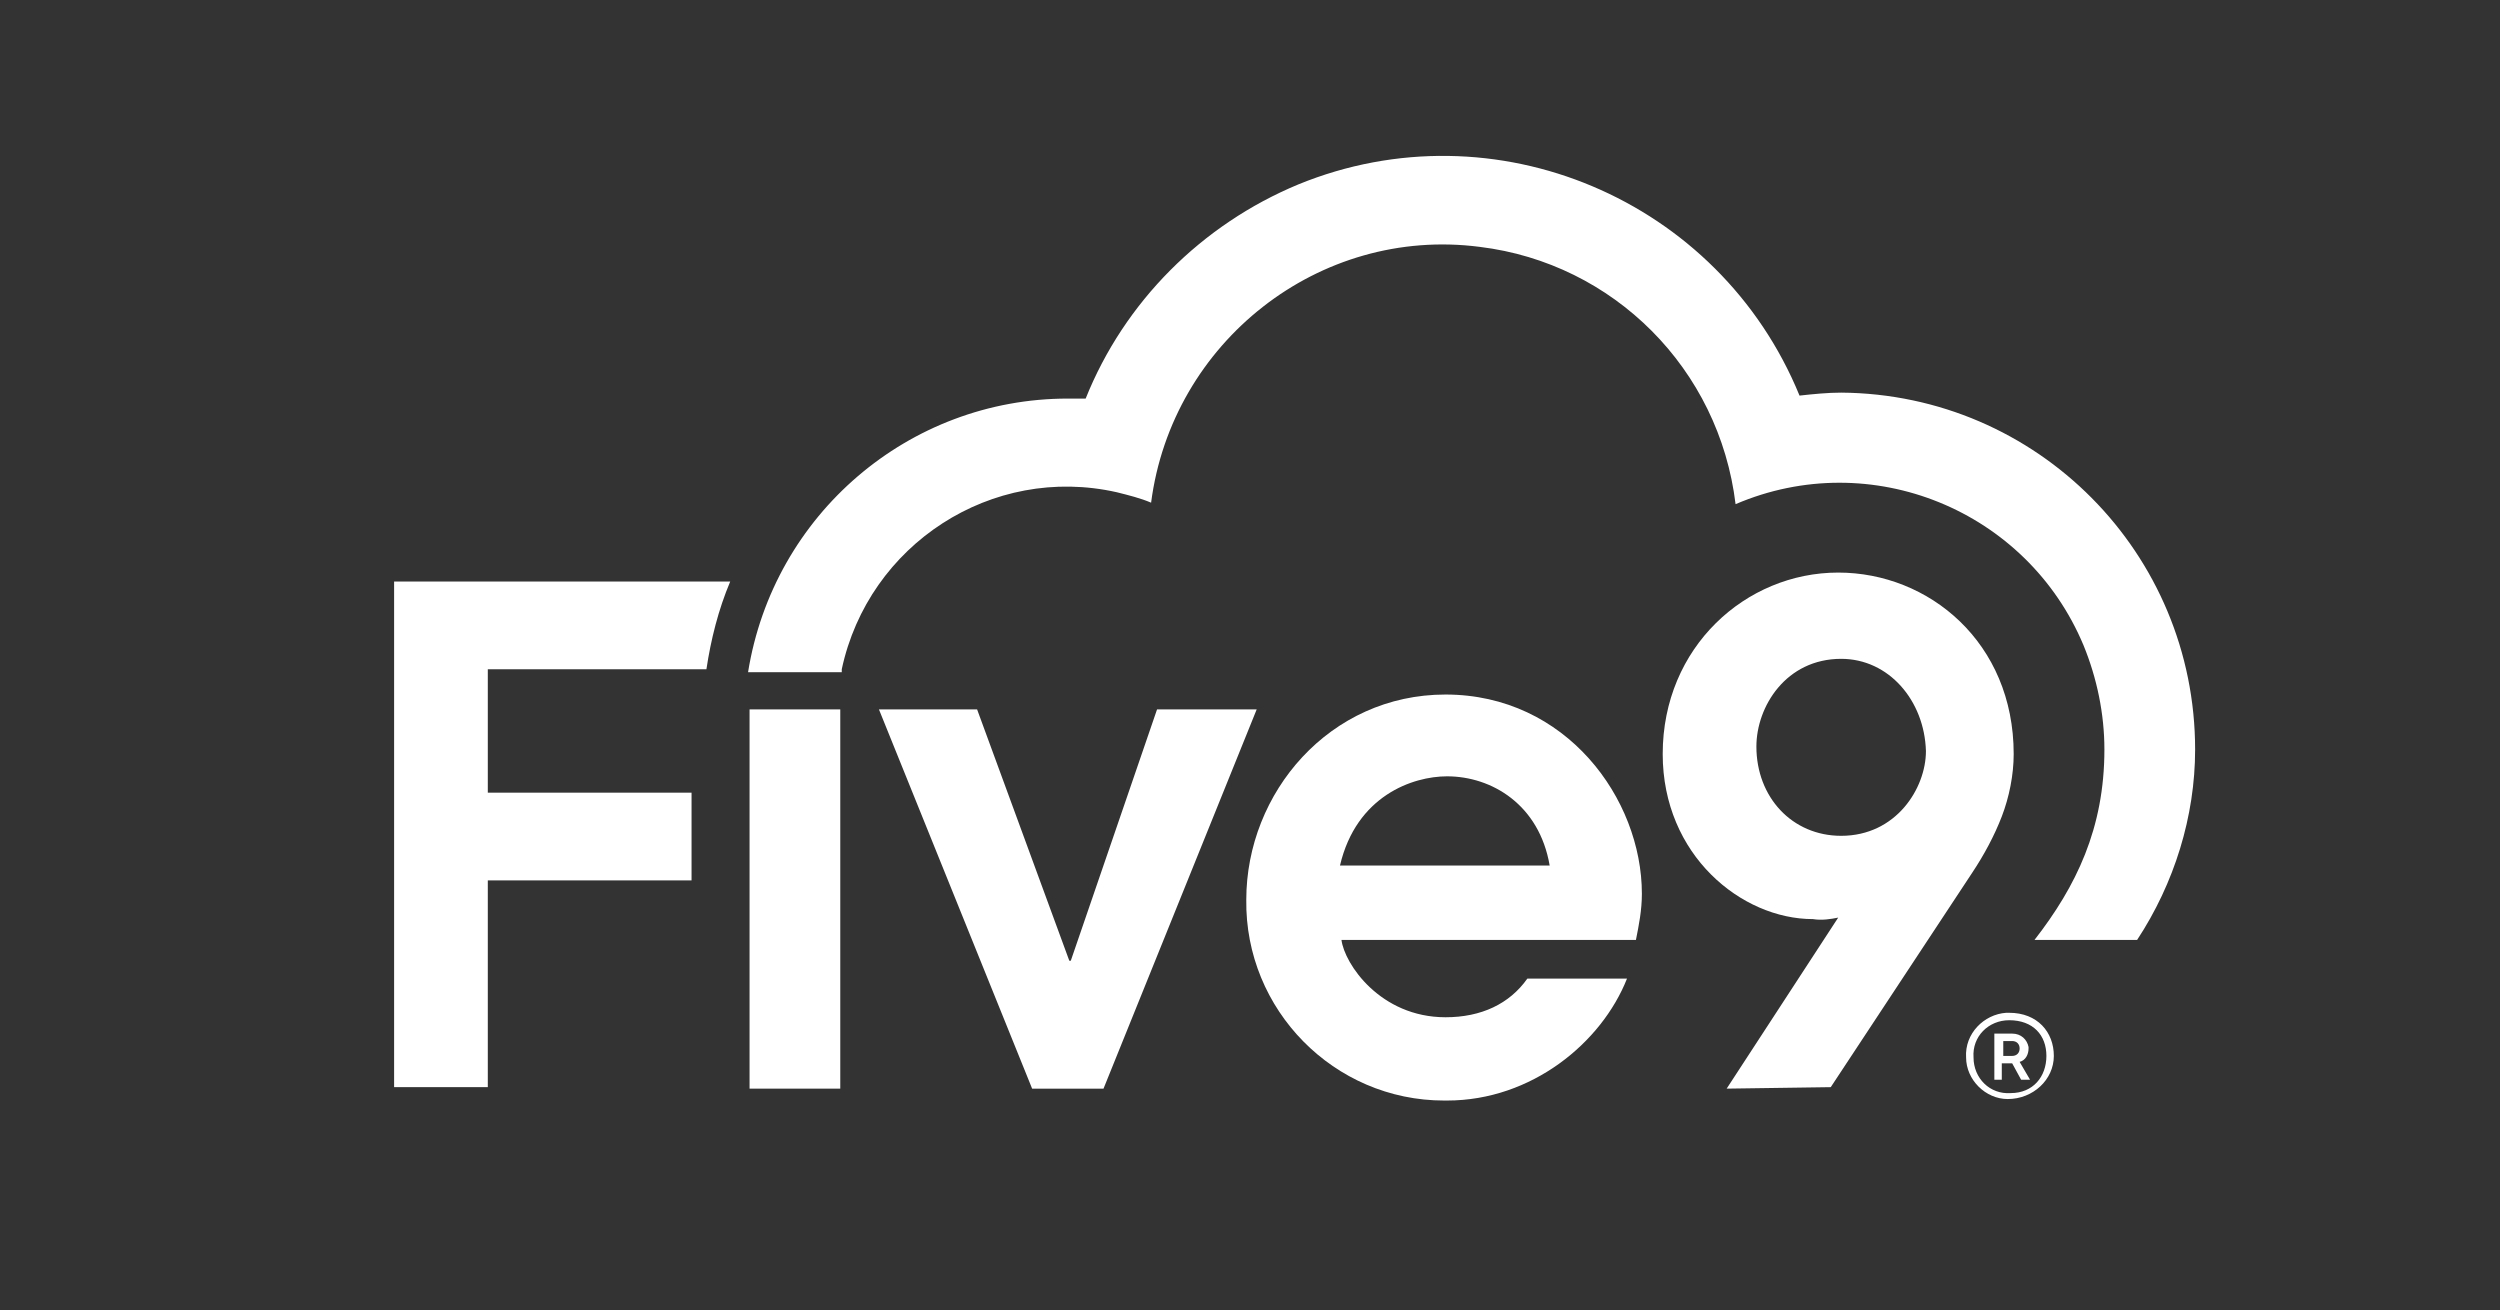
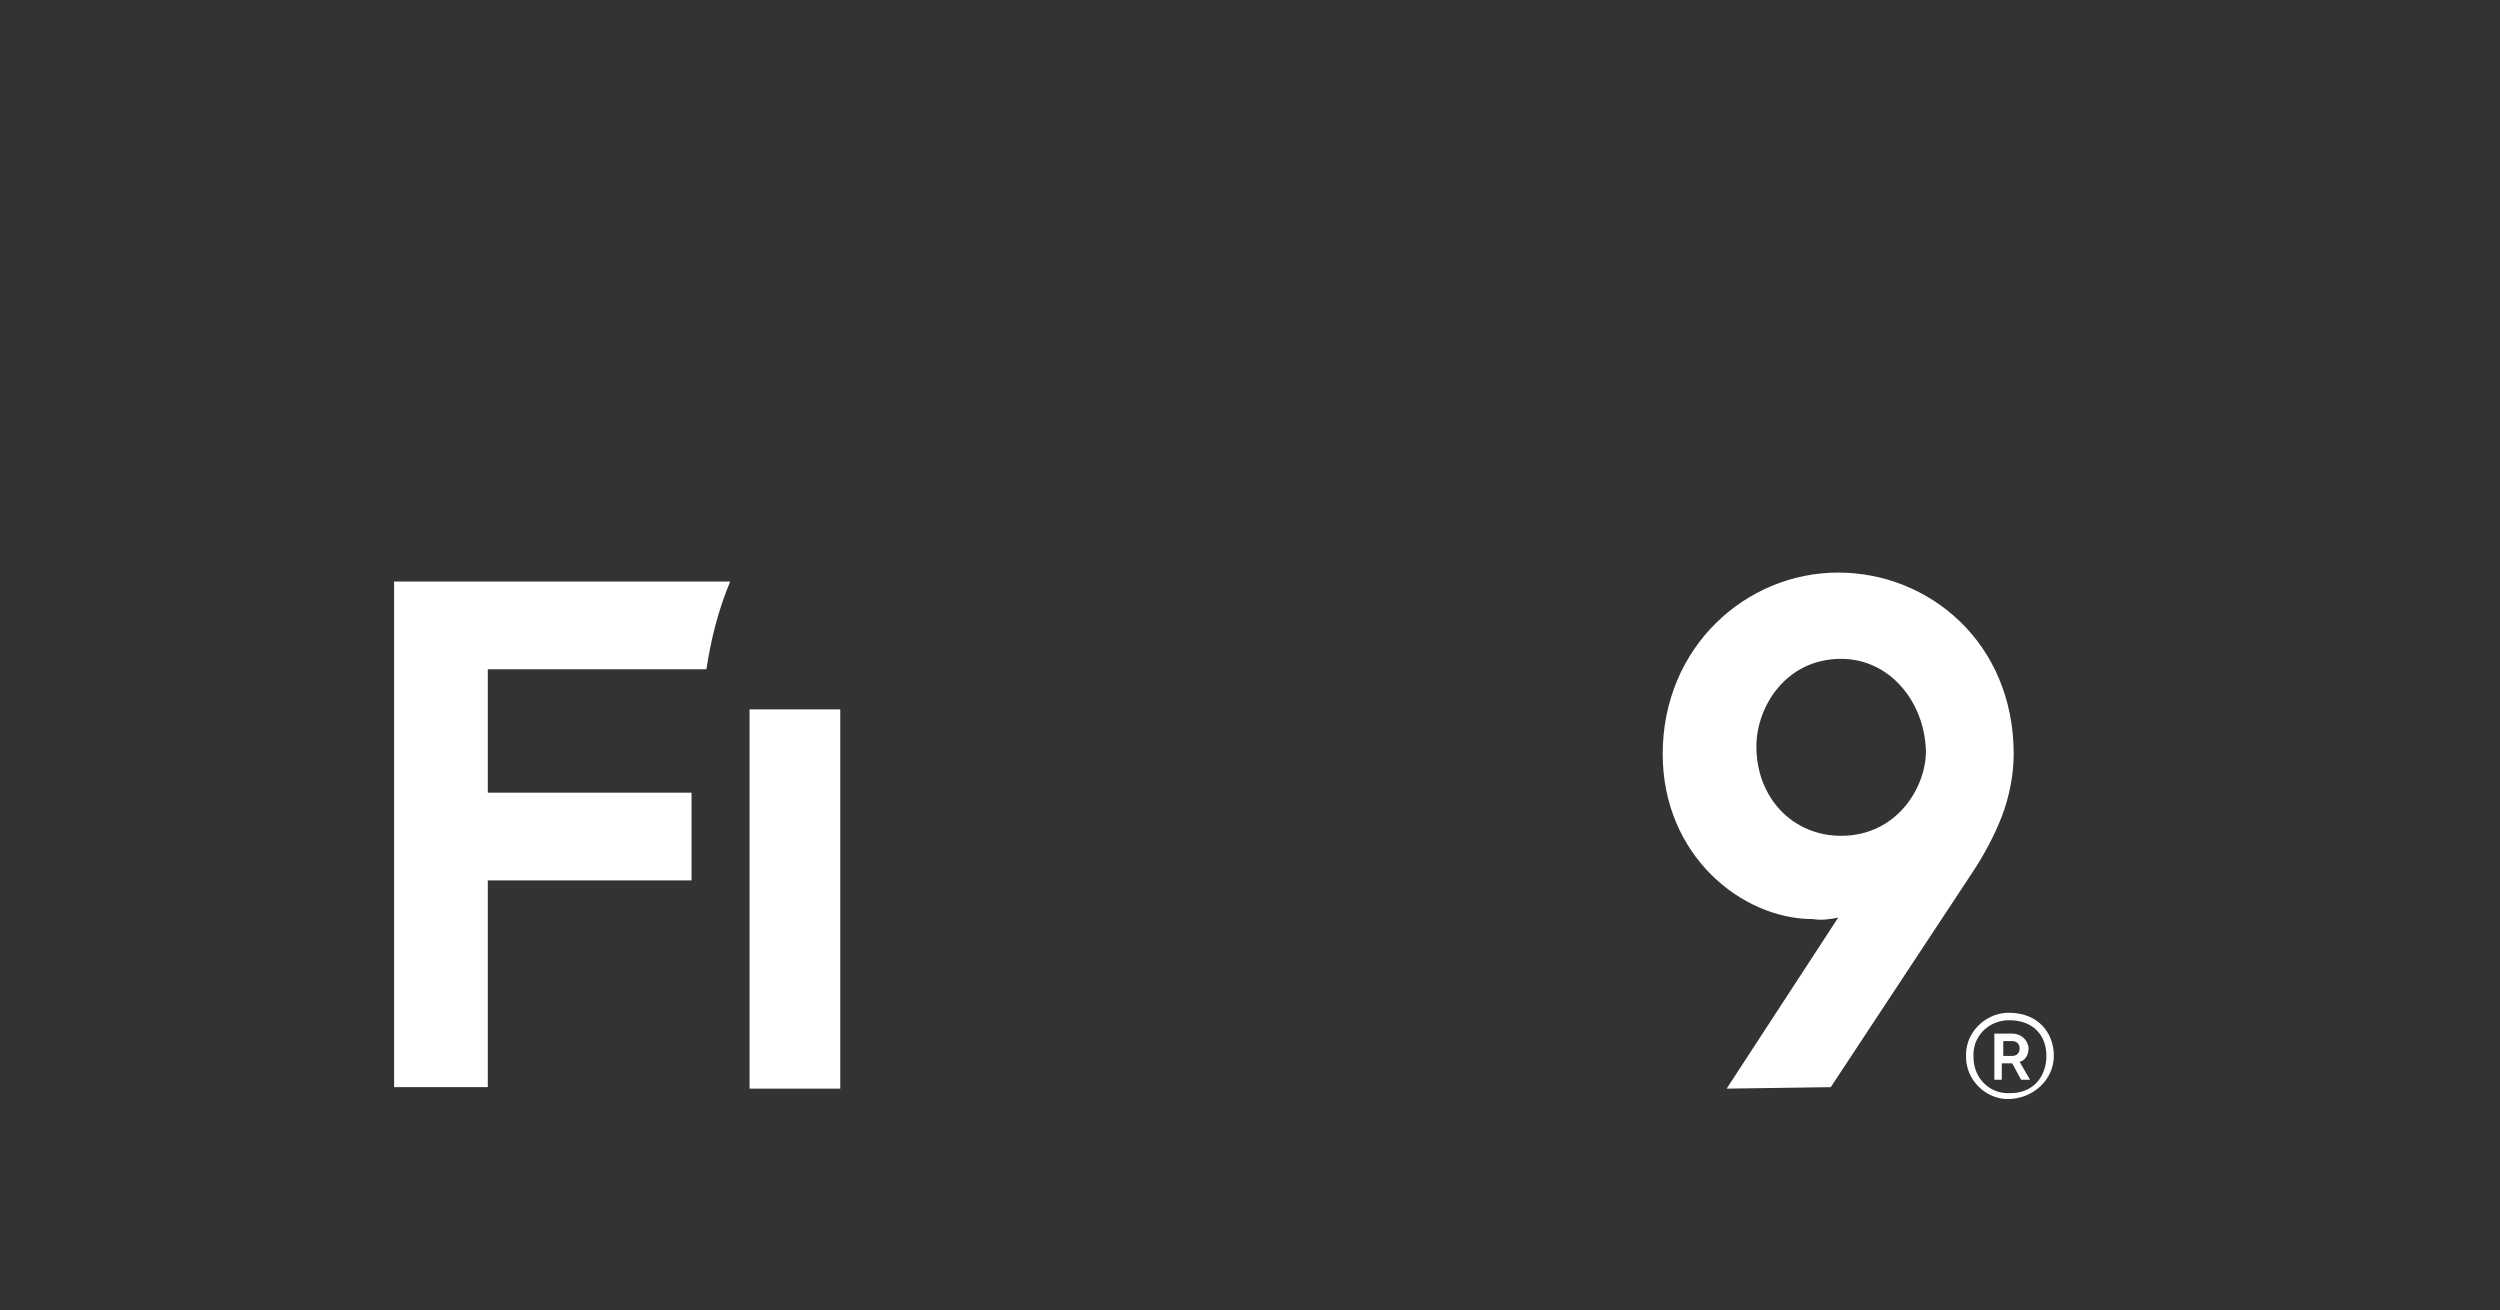
<svg xmlns="http://www.w3.org/2000/svg" version="1.1" id="a" x="0px" y="0px" viewBox="0 0 168.1 88.1" style="enable-background:new 0 0 168.1 88.1;" xml:space="preserve">
  <rect x="0" y="0" width="168.1" height="88.1" fill="#333333" stroke="none" />
  <style type="text/css">
	.st0{fill:#F9F9F9;}
	.st1{fill:#0334D7;}
	.st2{fill:#EB2E63;}
	.st3{fill:#08AB84;}
	.st4{fill:#FFFFFF;}
	.st5{fill:#282F39;}
	.st6{fill:url(#SVGID_1_);}
	.st7{fill:url(#SVGID_00000081639959407605995890000005715852869977821856_);}
	.st8{fill:#32A2DB;}
	.st9{fill:#00539B;}
	.st10{fill-rule:evenodd;clip-rule:evenodd;fill:#00539B;}
	.st11{fill:url(#SVGID_00000002366276971947964670000005107505429403098799_);}
	.st12{fill:url(#SVGID_00000169517049357424600010000001450397619971540367_);}
	.st13{fill:url(#SVGID_00000088811978854278577620000010114798753172459400_);}
	.st14{fill:url(#SVGID_00000049202234982399221290000012160449229783163068_);}
	.st15{fill:url(#SVGID_00000134243422402534805300000002621156211809022138_);}
	.st16{fill:url(#SVGID_00000179635219502937439240000015433323763247254432_);}
	.st17{fill:url(#SVGID_00000166646947488961275240000017686558282910722720_);}
	.st18{fill:url(#SVGID_00000077312616852840922170000009432132752592379528_);}
	.st19{fill:url(#SVGID_00000153677221749721988510000002778695125661063072_);}
	.st20{fill:url(#SVGID_00000114055695736864594070000008281531632970330526_);}
	.st21{fill:url(#SVGID_00000163766711013861483800000015408025632739295404_);}
	.st22{fill:url(#SVGID_00000155869561647602783500000009170079061367671206_);}
	.st23{fill:url(#SVGID_00000080889988298525145940000016994181952414251671_);}
	.st24{fill:url(#SVGID_00000183211833142277920070000009615143510832193972_);}
	.st25{fill:url(#SVGID_00000069376531131566502440000002134199721544488333_);}
	.st26{fill:url(#SVGID_00000100346215089485389920000006575393949761449132_);}
	.st27{fill:url(#SVGID_00000177478481625763787640000005916862903815075747_);}
	.st28{fill:url(#SVGID_00000114035992262849007180000013720246154691598757_);}
	.st29{fill:url(#SVGID_00000021114371922564032580000010756613077344992943_);}
	.st30{fill:url(#SVGID_00000131332288668371185220000017256286091186956421_);}
	.st31{fill:url(#SVGID_00000065034836579905355040000016941698819999076255_);}
	.st32{fill:url(#SVGID_00000084515704567995697950000016838405562783016355_);}
	.st33{fill:url(#SVGID_00000028316924023752217970000017470104524704822941_);}
	.st34{fill:url(#SVGID_00000039130948650527804520000008110271782928867755_);}
	.st35{fill:url(#SVGID_00000036955950703904269870000014634127872797096582_);}
	.st36{fill:url(#SVGID_00000167355834521697438650000000012245721902531501_);}
	.st37{fill:url(#SVGID_00000004513718419086309140000006987714983883543435_);}
	.st38{fill:url(#SVGID_00000151515542371861656280000001661436168357813662_);}
	.st39{fill:url(#SVGID_00000144296043119017690340000010529365236151177093_);}
	.st40{fill:url(#SVGID_00000093171427792078386970000018340137419370446262_);}
	.st41{fill:url(#SVGID_00000076581268327411537180000009058505329285937557_);}
	.st42{fill:url(#SVGID_00000122685887289589030770000010139002892375879309_);}
	.st43{fill:url(#SVGID_00000163048719969215473340000013636211198502435728_);}
	.st44{fill:url(#SVGID_00000013165512666137276900000014125960965276822447_);}
	.st45{fill:url(#SVGID_00000046321627082153807660000001911096135399811234_);}
	.st46{fill:#080808;}
	.st47{fill:#090909;}
	.st48{fill:#31AAB3;}
	.st49{fill:#83C65C;}
	.st50{fill:url(#SVGID_00000057126206041533552240000009206661777573424319_);}
	.st51{fill:url(#SVGID_00000014613106603762494720000010571279750698508950_);}
	.st52{fill:url(#SVGID_00000165234040293570808100000005960265436934345360_);}
	.st53{fill:url(#SVGID_00000058550887759282281910000003178328356946156963_);}
	.st54{fill:url(#SVGID_00000156571081444226326990000002101171758822822079_);}
	.st55{fill:url(#SVGID_00000170245367356170641310000007809082036475088312_);}
	.st56{fill:url(#SVGID_00000141414235807280093870000017826763697116980363_);}
	.st57{fill:url(#SVGID_00000106842720782790492770000001218602305004324777_);}
	.st58{fill:url(#SVGID_00000065067403261667222600000016072046604780987031_);}
	.st59{fill:url(#SVGID_00000117635918356617170630000002210202885222910084_);}
	.st60{fill:url(#SVGID_00000018234642835782923570000010977011654096385935_);}
	.st61{fill:url(#SVGID_00000152975887984520505070000015160689279591374484_);}
	.st62{fill:url(#SVGID_00000132077664862463397980000012556389430091639180_);}
	.st63{fill:url(#SVGID_00000013886345217466473240000014268926283466847364_);}
	.st64{fill:url(#SVGID_00000165950295902429103260000006066103537633396622_);}
	.st65{fill:url(#SVGID_00000101100941618500269360000017721709807121154705_);}
	.st66{fill:url(#SVGID_00000017511934899073325180000000015004927782325892_);}
	.st67{fill:url(#SVGID_00000103236154608928246350000001015007178478868143_);}
	.st68{fill:url(#SVGID_00000036226097205351737610000015884185000251432357_);}
	.st69{fill:url(#SVGID_00000099637876356156009180000015513269560507848861_);}
	.st70{fill:url(#SVGID_00000083077950813082854620000015013314492498955414_);}
	.st71{fill:url(#SVGID_00000095328166884211311540000009352478150502816928_);}
	.st72{fill:url(#SVGID_00000141436786303703940930000014033410523823802766_);}
	.st73{fill:url(#SVGID_00000121275346982349322330000001995448908986302632_);}
	.st74{fill:url(#SVGID_00000142884366802134520480000001162879628484514991_);}
	.st75{fill:url(#SVGID_00000112629722229049479510000001248501031448421017_);}
	.st76{fill:url(#SVGID_00000135652690064252054760000001534858480426162363_);}
	.st77{fill:url(#SVGID_00000101072131034745635760000018337243759448261790_);}
	.st78{fill:url(#SVGID_00000005230257378449180680000012883085282868284056_);}
	.st79{fill:url(#SVGID_00000037679171200648731940000002863902597005840768_);}
	.st80{fill:url(#SVGID_00000027567733636778664210000015490926069119795840_);}
	.st81{fill:url(#SVGID_00000068638890381578079090000009759089352426267279_);}
	.st82{fill:url(#SVGID_00000017506395079044815430000012513911288863925664_);}
	.st83{fill:url(#SVGID_00000170239707198435018750000007668691545353546161_);}
	.st84{fill:url(#SVGID_00000018224835331328262140000013630654679267998855_);}
	.st85{fill:url(#SVGID_00000105404666637151672700000008830203638266978988_);}
	.st86{fill:url(#SVGID_00000162343060439880338850000016108778004241108408_);}
</style>
  <g>
    <path class="st4" d="M32.8,45h14.7c0.3-2,0.8-4,1.6-5.9H26.5v34h6.3V59.2h13.7v-5.9H32.8V45z" />
-     <path class="st4" d="M56.6,45c1.8-8.4,10.1-13.8,18.5-11.9c0.8,0.2,1.6,0.4,2.3,0.7C78.8,23,88.7,15.2,99.5,16.6   c9,1.1,16.1,8.2,17.2,17.3c9.1-3.9,19.6,0.4,23.4,9.5c0.9,2.2,1.4,4.6,1.4,7c0,5.3-1.9,9.2-4.7,12.8h6.9c2.5-3.8,3.9-8.3,3.9-12.8   c0-13.2-10.6-23.9-23.8-24c-0.9,0-1.9,0.1-2.8,0.2c-5.4-13.2-20.5-19.6-33.7-14.2c-6.5,2.7-11.7,7.9-14.3,14.4c-0.4,0-0.8,0-1.2,0   c-10.7,0-19.8,7.8-21.5,18.4H56.6z" />
    <rect x="50.4" y="47.7" class="st4" width="6.1" height="25.5" />
-     <path class="st4" d="M59.1,47.7h6.6l6.2,16.9H72l5.8-16.9h6.7L74.2,73.2h-4.8L59.1,47.7z" />
    <path class="st4" d="M116.1,73.2l7.5-11.5c-0.5,0.1-1.1,0.2-1.7,0.1c-4.8,0-10.1-4.3-10.1-11.1c0-7.2,5.6-12.2,11.8-12.2   c6.1,0,11.8,4.7,11.8,12.2c0,1.4-0.3,2.9-0.8,4.2c-0.5,1.3-1.2,2.6-2,3.8l-9.5,14.4L116.1,73.2L116.1,73.2z M123.8,44.3   c-3.7,0-5.7,3.2-5.7,5.9c0,3.4,2.4,6,5.7,6c3.7,0,5.7-3.2,5.7-5.7C129.4,47.1,127,44.3,123.8,44.3L123.8,44.3z" />
-     <path class="st4" d="M102.7,65.8c-1.2,1.7-3.1,2.6-5.5,2.6c-4.4,0-6.8-3.6-7-5.2H110c0.2-1,0.4-2,0.4-3.1c0-6.4-5.1-13.4-13.2-13.4   c-7.8,0-13.4,6.6-13.4,13.8c-0.1,7.4,5.9,13.5,13.3,13.5c0.1,0,0.1,0,0.2,0c5.7,0,10.4-3.9,12.1-8.2L102.7,65.8L102.7,65.8z    M97.3,52.2c3,0,6.2,1.9,6.9,6H90.1C91.2,53.5,95,52.2,97.3,52.2L97.3,52.2z" />
    <path class="st4" d="M132.2,71.1c-0.1-1.6,1.2-2.9,2.7-3c0.1,0,0.1,0,0.2,0c1.9,0,3,1.3,3,2.9c0,1.6-1.4,2.9-3.1,2.9   C133.5,73.9,132.2,72.6,132.2,71.1L132.2,71.1z M137.6,71c0-1.4-0.9-2.4-2.5-2.4c-1.4,0-2.5,1.1-2.4,2.5c0,1.4,1.1,2.5,2.5,2.4   C136.7,73.5,137.6,72.4,137.6,71L137.6,71z M134.1,69.5h1.2c0.6,0,1,0.4,1.1,0.9c0,0,0,0,0,0.1c0,0.4-0.2,0.8-0.6,0.9l0.7,1.2h-0.6   l-0.6-1.1h-0.7v1.1h-0.5L134.1,69.5z M135.3,71c0.3,0,0.5-0.2,0.5-0.5s-0.2-0.5-0.5-0.5l0,0h-0.6V71H135.3L135.3,71z" />
  </g>
</svg>